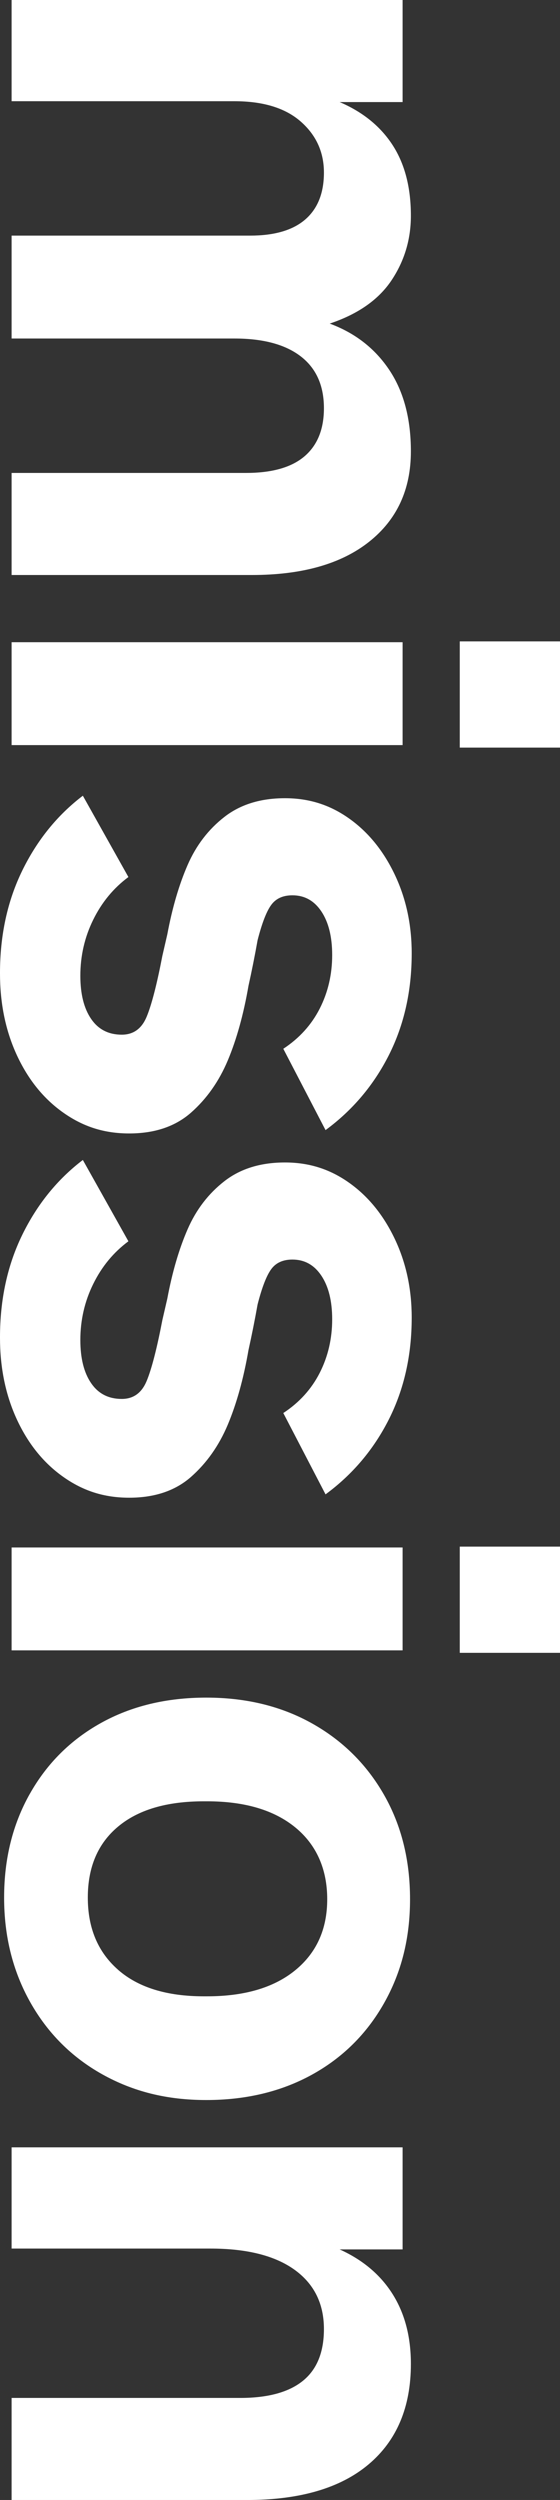
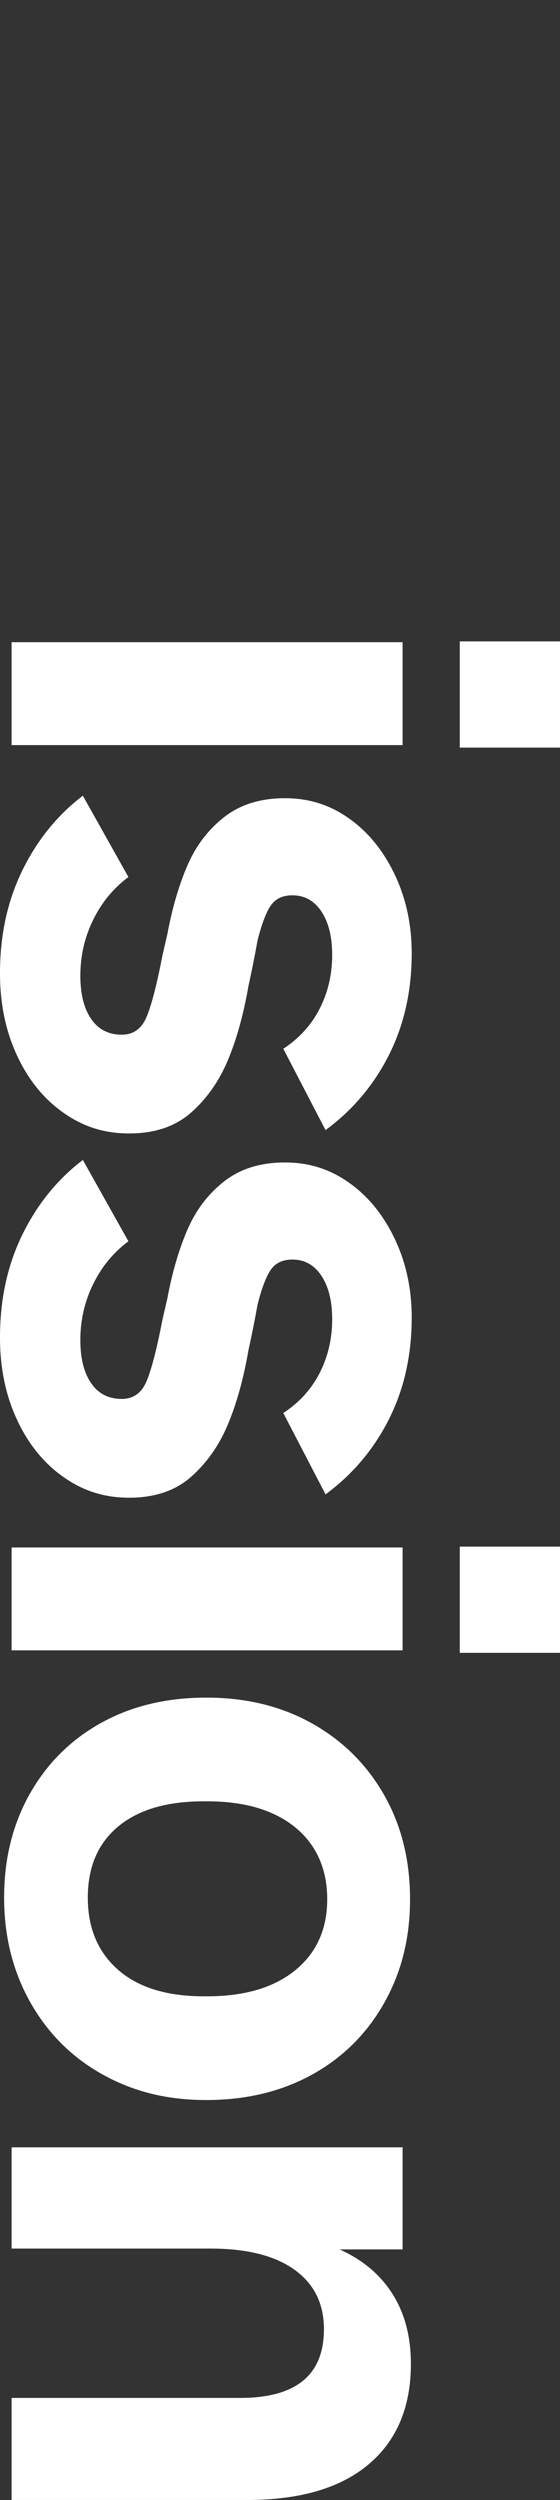
<svg xmlns="http://www.w3.org/2000/svg" id="Layer_2" data-name="Layer 2" viewBox="0 0 210.91 940.06">
  <rect x="0" y="0" width="210.91" height="940.06" fill="#333333" stroke="none" />
  <defs>
    <style>      .cls-1 {        fill: #fff;      }    </style>
  </defs>
  <g id="Layer_1-2" data-name="Layer 1">
    <g>
-       <path class="cls-1" d="M151.63,0v38.38h-23.71c8.74,3.74,15.39,9.15,19.97,16.22,4.57,7.07,6.86,15.91,6.86,26.52,0,8.94-2.45,17.05-7.33,24.34-4.89,7.28-12.64,12.68-23.24,16.22,9.56,3.53,17.05,9.36,22.46,17.47,5.41,8.11,8.11,18.3,8.11,30.58,0,14.35-5.25,25.69-15.76,34.01-10.51,8.32-25.22,12.48-44.15,12.48H4.37v-38.38h88.3c9.77,0,17.11-2.08,22-6.24,4.88-4.16,7.33-10.19,7.33-18.1,0-8.53-2.92-15.03-8.74-19.5-5.83-4.48-14.15-6.71-24.96-6.71H4.37v-38.69h89.86c9.15,0,16.07-2.03,20.75-6.08,4.68-4.06,7.02-9.94,7.02-17.63s-2.92-14.09-8.74-19.19c-5.83-5.1-14.15-7.64-24.96-7.64H4.37V0h147.26Z" />
      <path class="cls-1" d="M210.91,241.18v39.94h-37.75v-39.94h37.75ZM151.63,241.49v38.69H4.37v-38.69h147.26Z" />
      <path class="cls-1" d="M8.42,327.29c5.62-11.44,13.21-20.8,22.78-28.08l17.16,30.58c-5.62,4.16-10.04,9.52-13.26,16.07-3.23,6.55-4.84,13.57-4.84,21.06,0,6.86,1.35,12.27,4.06,16.22,2.7,3.95,6.55,5.93,11.54,5.93,4.37,0,7.49-2.24,9.36-6.71,1.87-4.48,3.85-12.12,5.93-22.93l1.87-8.11c1.87-9.98,4.42-18.67,7.64-26.05,3.22-7.39,7.85-13.42,13.88-18.1,6.03-4.68,13.62-7.02,22.78-7.02s17,2.54,24.18,7.64c7.18,5.09,12.89,12.11,17.16,21.06,4.26,8.94,6.4,18.82,6.4,29.64,0,14.14-2.86,26.88-8.58,38.22-5.72,11.33-13.68,20.75-23.87,28.24l-15.91-30.58c6.03-3.95,10.61-9,13.73-15.13,3.12-6.14,4.68-12.85,4.68-20.12,0-6.86-1.36-12.32-4.06-16.38-2.71-4.06-6.35-6.08-10.92-6.08-3.54,0-6.19,1.19-7.96,3.59-1.77,2.39-3.49,6.81-5.15,13.26-1.04,5.82-2.18,11.54-3.43,17.16-1.87,10.81-4.48,20.17-7.8,28.08-3.33,7.9-7.96,14.45-13.88,19.66-5.93,5.2-13.68,7.8-23.24,7.8s-17.42-2.6-24.8-7.8c-7.39-5.2-13.21-12.38-17.47-21.53-4.26-9.16-6.4-19.45-6.4-30.89,0-14.35,2.81-27.25,8.42-38.69Z" />
      <path class="cls-1" d="M8.42,464.26c5.62-11.44,13.21-20.8,22.78-28.08l17.16,30.58c-5.62,4.16-10.04,9.52-13.26,16.07-3.23,6.55-4.84,13.57-4.84,21.06,0,6.86,1.35,12.27,4.06,16.22,2.7,3.95,6.55,5.93,11.54,5.93,4.37,0,7.49-2.24,9.36-6.71,1.87-4.48,3.85-12.12,5.93-22.93l1.87-8.11c1.87-9.98,4.42-18.67,7.64-26.05,3.22-7.39,7.85-13.42,13.88-18.1,6.03-4.68,13.62-7.02,22.78-7.02s17,2.54,24.18,7.64c7.18,5.09,12.89,12.11,17.16,21.06,4.26,8.94,6.4,18.82,6.4,29.64,0,14.14-2.86,26.88-8.58,38.22-5.72,11.33-13.68,20.75-23.87,28.24l-15.91-30.58c6.03-3.95,10.61-9,13.73-15.13,3.12-6.14,4.68-12.85,4.68-20.12,0-6.86-1.36-12.32-4.06-16.38-2.71-4.06-6.35-6.08-10.92-6.08-3.54,0-6.19,1.19-7.96,3.59-1.77,2.39-3.49,6.81-5.15,13.26-1.04,5.82-2.18,11.54-3.43,17.16-1.87,10.81-4.48,20.17-7.8,28.08-3.33,7.9-7.96,14.45-13.88,19.66-5.93,5.2-13.68,7.8-23.24,7.8s-17.42-2.6-24.8-7.8c-7.39-5.2-13.21-12.38-17.47-21.53-4.26-9.16-6.4-19.45-6.4-30.89,0-14.35,2.81-27.25,8.42-38.69Z" />
      <path class="cls-1" d="M210.91,581.57v39.94h-37.75v-39.94h37.75ZM151.63,581.89v38.69H4.37v-38.69h147.26Z" />
      <path class="cls-1" d="M11.23,674.55c6.44-11.44,15.39-20.33,26.83-26.68,11.44-6.35,24.65-9.52,39.62-9.52s28.24,3.22,39.78,9.67c11.54,6.45,20.59,15.39,27.14,26.83,6.55,11.44,9.83,24.54,9.83,39.31s-3.28,27.61-9.83,39.16c-6.55,11.54-15.6,20.48-27.14,26.83-11.54,6.34-24.8,9.52-39.78,9.52s-27.61-3.23-39.16-9.67c-11.54-6.45-20.59-15.5-27.14-27.14-6.55-11.65-9.83-24.75-9.83-39.31s3.22-27.56,9.67-39ZM44.46,740.69c7.59,6.65,18.35,9.98,32.29,9.98h1.25c14.14,0,25.22-3.28,33.23-9.83,8-6.55,12.01-15.44,12.01-26.68s-4.01-20.44-12.01-26.99c-8.01-6.55-19.09-9.83-33.23-9.83h-1.25c-13.94,0-24.7,3.17-32.29,9.52-7.6,6.34-11.39,15.23-11.39,26.68s3.79,20.48,11.39,27.14Z" />
      <path class="cls-1" d="M151.63,807.46v38.38h-23.71c8.74,3.95,15.39,9.56,19.97,16.85,4.57,7.28,6.86,16.01,6.86,26.21,0,16.22-5.3,28.81-15.91,37.75-10.61,8.94-25.9,13.42-45.86,13.42H4.37v-38.38h86.11c10.4,0,18.25-2.13,23.56-6.4,5.3-4.27,7.96-10.76,7.96-19.5,0-9.57-3.7-17-11.08-22.31-7.39-5.3-17.94-7.96-31.67-7.96H4.37v-38.06h147.26Z" />
    </g>
  </g>
</svg>